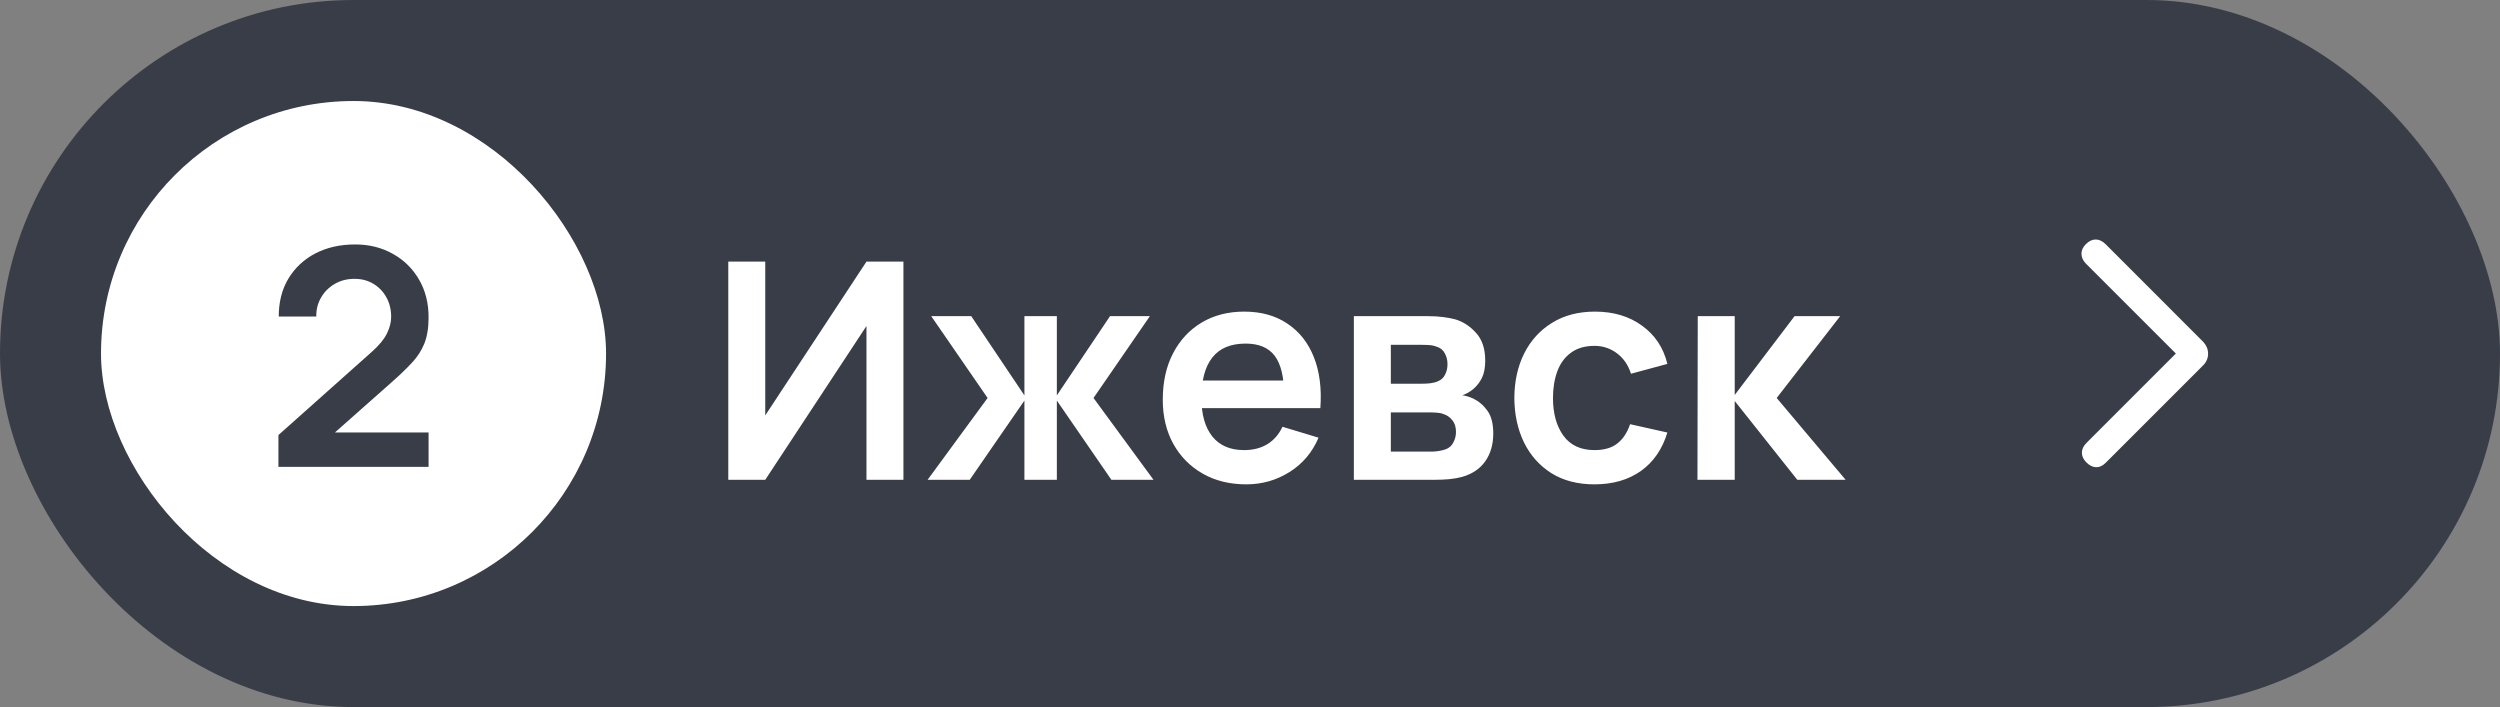
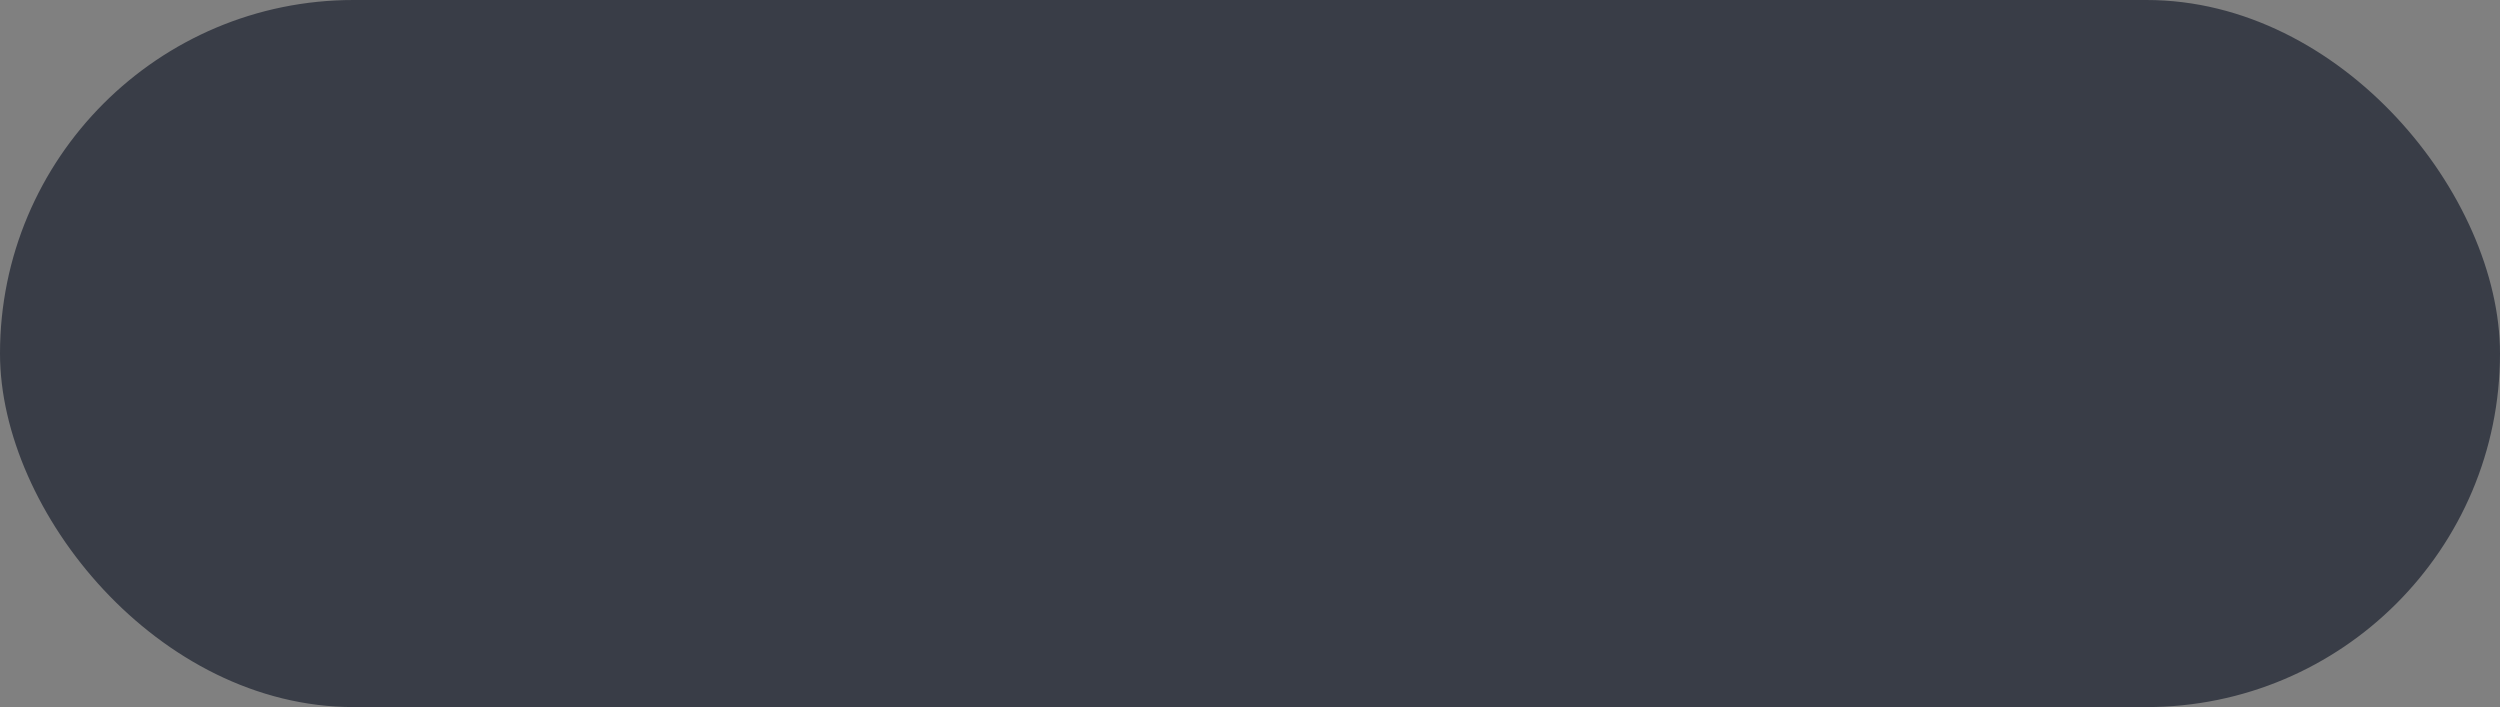
<svg xmlns="http://www.w3.org/2000/svg" width="99" height="28" viewBox="0 0 99 28" fill="none">
  <rect x="0" y="0" width="99" height="28" fill="#808080" stroke="none" />
  <rect width="99" height="28" rx="14" fill="#393D47" />
-   <rect x="4" y="4" width="20" height="20" rx="10" fill="white" />
-   <path d="M11.026 18.488V17.228L14.722 13.934C15.01 13.678 15.21 13.436 15.322 13.208C15.434 12.98 15.49 12.76 15.49 12.548C15.49 12.26 15.428 12.004 15.304 11.78C15.18 11.552 15.008 11.372 14.788 11.24C14.572 11.108 14.322 11.042 14.038 11.042C13.738 11.042 13.472 11.112 13.24 11.252C13.012 11.388 12.834 11.57 12.706 11.798C12.578 12.026 12.518 12.272 12.526 12.536H11.038C11.038 11.96 11.166 11.458 11.422 11.03C11.682 10.602 12.038 10.27 12.49 10.034C12.946 9.798 13.472 9.68 14.068 9.68C14.62 9.68 15.116 9.804 15.556 10.052C15.996 10.296 16.342 10.636 16.594 11.072C16.846 11.504 16.972 12.002 16.972 12.566C16.972 12.978 16.916 13.324 16.804 13.604C16.692 13.884 16.524 14.142 16.3 14.378C16.08 14.614 15.806 14.876 15.478 15.164L12.856 17.486L12.724 17.126H16.972V18.488H11.026Z" fill="#393D47" />
-   <path d="M35.776 19H34.312V12.91L30.304 19H28.84V10.36H30.304V16.45L34.312 10.36H35.776V19ZM36.733 19L39.109 15.76L36.877 12.52H38.461L40.567 15.658V12.52H41.851V15.658L43.957 12.52H45.535L43.303 15.76L45.679 19H44.011L41.851 15.862V19H40.567V15.862L38.401 19H36.733ZM49.352 19.18C48.696 19.18 48.12 19.038 47.624 18.754C47.128 18.47 46.74 18.076 46.46 17.572C46.184 17.068 46.046 16.488 46.046 15.832C46.046 15.124 46.182 14.51 46.454 13.99C46.726 13.466 47.104 13.06 47.588 12.772C48.072 12.484 48.632 12.34 49.268 12.34C49.94 12.34 50.51 12.498 50.978 12.814C51.45 13.126 51.8 13.568 52.028 14.14C52.256 14.712 52.342 15.386 52.286 16.162H50.852V15.634C50.848 14.93 50.724 14.416 50.48 14.092C50.236 13.768 49.852 13.606 49.328 13.606C48.736 13.606 48.296 13.79 48.008 14.158C47.72 14.522 47.576 15.056 47.576 15.76C47.576 16.416 47.72 16.924 48.008 17.284C48.296 17.644 48.716 17.824 49.268 17.824C49.624 17.824 49.93 17.746 50.186 17.59C50.446 17.43 50.646 17.2 50.786 16.9L52.214 17.332C51.966 17.916 51.582 18.37 51.062 18.694C50.546 19.018 49.976 19.18 49.352 19.18ZM47.12 16.162V15.07H51.578V16.162H47.12ZM53.613 19V12.52H56.559C56.771 12.52 56.969 12.532 57.153 12.556C57.337 12.58 57.495 12.61 57.627 12.646C57.939 12.738 58.215 12.918 58.455 13.186C58.695 13.45 58.815 13.816 58.815 14.284C58.815 14.56 58.771 14.788 58.683 14.968C58.595 15.144 58.479 15.292 58.335 15.412C58.267 15.468 58.197 15.516 58.125 15.556C58.053 15.596 57.981 15.628 57.909 15.652C58.065 15.676 58.213 15.722 58.353 15.79C58.573 15.898 58.757 16.058 58.905 16.27C59.057 16.482 59.133 16.78 59.133 17.164C59.133 17.6 59.027 17.968 58.815 18.268C58.607 18.564 58.301 18.77 57.897 18.886C57.749 18.926 57.579 18.956 57.387 18.976C57.195 18.992 56.999 19 56.799 19H53.613ZM55.077 17.884H56.697C56.781 17.884 56.873 17.876 56.973 17.86C57.073 17.844 57.163 17.822 57.243 17.794C57.387 17.742 57.491 17.65 57.555 17.518C57.623 17.386 57.657 17.248 57.657 17.104C57.657 16.908 57.607 16.752 57.507 16.636C57.411 16.516 57.295 16.436 57.159 16.396C57.079 16.364 56.991 16.346 56.895 16.342C56.803 16.334 56.727 16.33 56.667 16.33H55.077V17.884ZM55.077 15.196H56.277C56.401 15.196 56.521 15.19 56.637 15.178C56.757 15.162 56.857 15.136 56.937 15.1C57.069 15.048 57.165 14.96 57.225 14.836C57.289 14.712 57.321 14.574 57.321 14.422C57.321 14.262 57.285 14.118 57.213 13.99C57.145 13.858 57.035 13.77 56.883 13.726C56.783 13.686 56.661 13.664 56.517 13.66C56.377 13.656 56.287 13.654 56.247 13.654H55.077V15.196ZM63.142 19.18C62.474 19.18 61.904 19.032 61.432 18.736C60.96 18.436 60.598 18.028 60.346 17.512C60.098 16.996 59.972 16.412 59.968 15.76C59.972 15.096 60.102 14.508 60.358 13.996C60.618 13.48 60.986 13.076 61.462 12.784C61.938 12.488 62.504 12.34 63.16 12.34C63.896 12.34 64.518 12.526 65.026 12.898C65.538 13.266 65.872 13.77 66.028 14.41L64.588 14.8C64.476 14.452 64.29 14.182 64.03 13.99C63.77 13.794 63.474 13.696 63.142 13.696C62.766 13.696 62.456 13.786 62.212 13.966C61.968 14.142 61.788 14.386 61.672 14.698C61.556 15.01 61.498 15.364 61.498 15.76C61.498 16.376 61.636 16.874 61.912 17.254C62.188 17.634 62.598 17.824 63.142 17.824C63.526 17.824 63.828 17.736 64.048 17.56C64.272 17.384 64.44 17.13 64.552 16.798L66.028 17.128C65.828 17.788 65.478 18.296 64.978 18.652C64.478 19.004 63.866 19.18 63.142 19.18ZM67.219 19L67.231 12.52H68.695V15.64L71.065 12.52H72.871L70.357 15.76L73.087 19H71.173L68.695 15.88V19H67.219Z" fill="white" />
+   <path d="M11.026 18.488V17.228C15.01 13.678 15.21 13.436 15.322 13.208C15.434 12.98 15.49 12.76 15.49 12.548C15.49 12.26 15.428 12.004 15.304 11.78C15.18 11.552 15.008 11.372 14.788 11.24C14.572 11.108 14.322 11.042 14.038 11.042C13.738 11.042 13.472 11.112 13.24 11.252C13.012 11.388 12.834 11.57 12.706 11.798C12.578 12.026 12.518 12.272 12.526 12.536H11.038C11.038 11.96 11.166 11.458 11.422 11.03C11.682 10.602 12.038 10.27 12.49 10.034C12.946 9.798 13.472 9.68 14.068 9.68C14.62 9.68 15.116 9.804 15.556 10.052C15.996 10.296 16.342 10.636 16.594 11.072C16.846 11.504 16.972 12.002 16.972 12.566C16.972 12.978 16.916 13.324 16.804 13.604C16.692 13.884 16.524 14.142 16.3 14.378C16.08 14.614 15.806 14.876 15.478 15.164L12.856 17.486L12.724 17.126H16.972V18.488H11.026Z" fill="#393D47" />
  <mask id="mask0_4432_6302" style="mask-type:alpha" maskUnits="userSpaceOnUse" x="75" y="4" width="20" height="20">
-     <rect x="75" y="4" width="20" height="20" fill="#D9D9D9" />
-   </mask>
+     </mask>
  <g mask="url(#mask0_4432_6302)">
    <path d="M86.164 14L82.603 10.44C82.488 10.324 82.429 10.197 82.426 10.056C82.423 9.917 82.482 9.786 82.603 9.665C82.724 9.545 82.853 9.484 82.99 9.484C83.127 9.484 83.259 9.547 83.384 9.672L87.247 13.536C87.311 13.605 87.359 13.679 87.391 13.755C87.424 13.832 87.44 13.915 87.44 14.005C87.44 14.094 87.424 14.177 87.391 14.254C87.359 14.331 87.311 14.401 87.247 14.465L83.384 18.328C83.264 18.448 83.138 18.506 83.004 18.502C82.871 18.498 82.745 18.435 82.624 18.315C82.503 18.194 82.443 18.065 82.443 17.927C82.443 17.79 82.503 17.661 82.624 17.54L86.164 14Z" fill="white" />
  </g>
</svg>